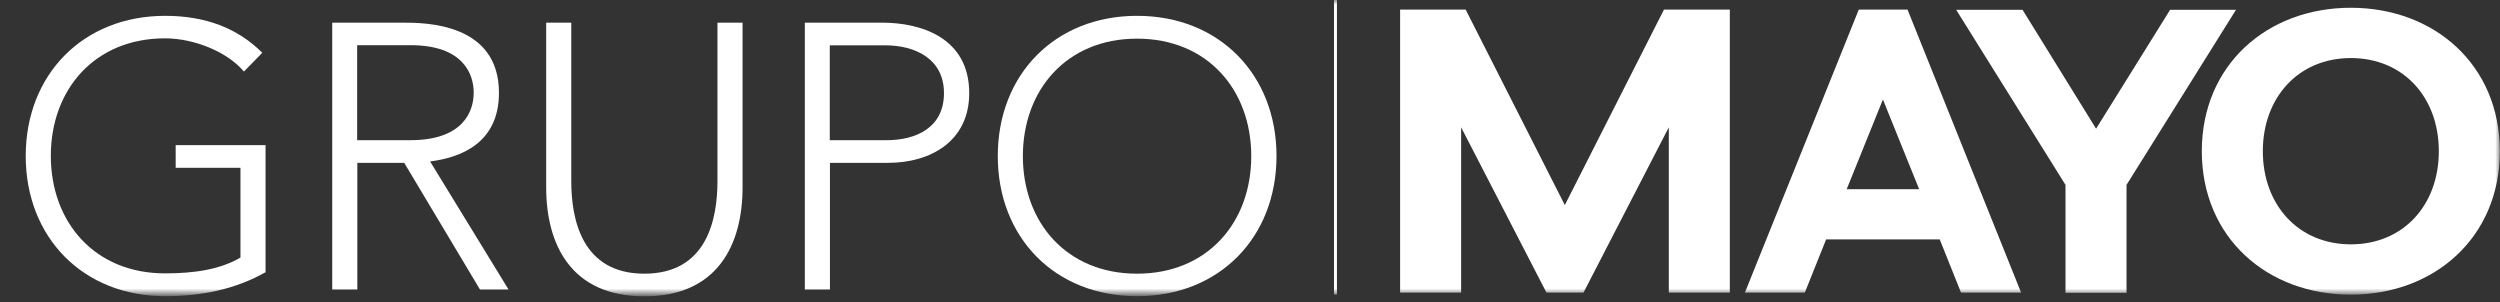
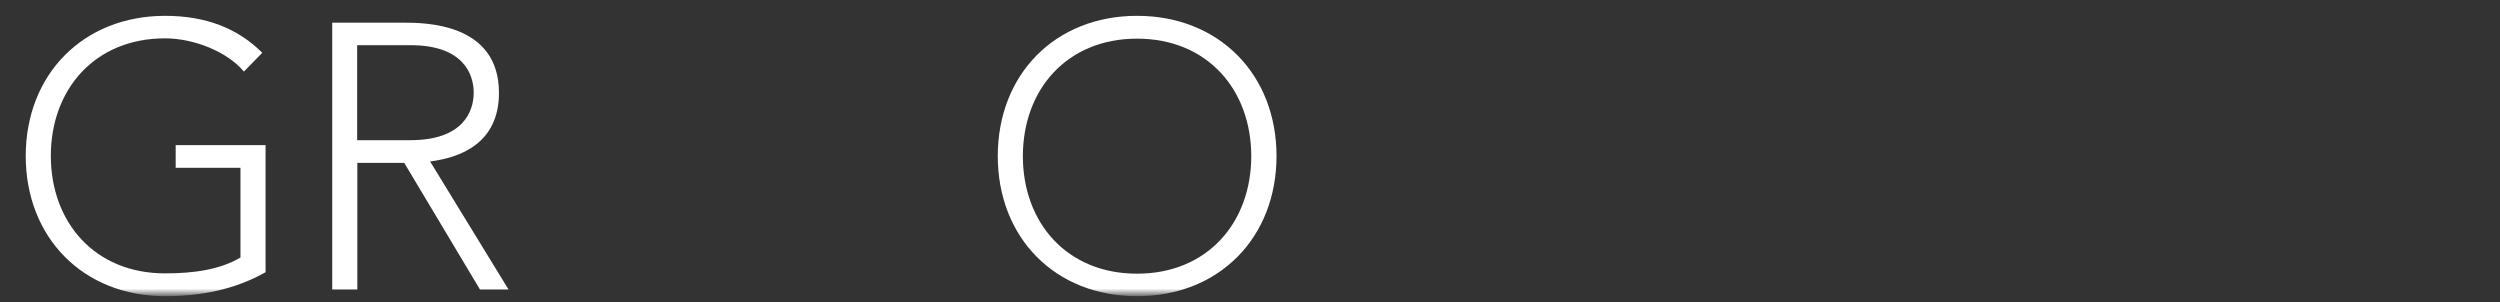
<svg xmlns="http://www.w3.org/2000/svg" width="273" height="33" viewBox="0 0 273 33" fill="none">
  <rect x="0" y="0" width="273" height="33" fill="#333333" stroke="none" />
  <mask id="mask0_655_15828" style="mask-type:luminance" maskUnits="userSpaceOnUse" x="0" y="0" width="273" height="33">
    <path d="M273 0H0V32.158H273V0Z" fill="white" />
  </mask>
  <g mask="url(#mask0_655_15828)">
-     <path d="M256.71 6.34C250.972 6.34 247.101 10.663 247.101 16.511C247.101 22.36 250.972 26.682 256.71 26.682C262.449 26.682 266.32 22.393 266.32 16.511C266.32 10.629 262.449 6.34 256.71 6.34ZM256.71 32.175C247.546 32.175 240.438 25.919 240.438 16.511C240.438 7.103 247.564 0.848 256.71 0.848C265.857 0.848 272.983 7.12 272.983 16.511C272.983 25.902 265.857 32.175 256.71 32.175ZM244.172 1.068H236.978L228.893 14.053L220.86 1.068H213.614L225.553 20.19V31.971H232.216V20.19L244.172 1.068ZM205.615 10.866L201.658 20.664H209.572L205.615 10.866ZM214.145 31.954L211.816 26.14H199.414L197.085 31.954H190.542L202.977 1.051H208.304L220.706 31.954H214.162H214.145ZM188.897 1.051H181.703L170.878 22.393L160.052 1.051H152.892V31.954H159.555V13.901L168.874 31.954H172.916L182.234 13.901V31.954H188.897V1.051Z" fill="white" />
    <path d="M29.016 29.716C25.608 31.649 21.856 32.344 18.037 32.344C9.061 32.344 2.809 25.919 2.809 17.037C2.809 8.154 9.061 1.729 18.037 1.729C22.404 1.729 25.933 3.051 28.639 5.764L26.635 7.815C24.854 5.679 21.223 4.187 18.02 4.187C10.329 4.187 5.55 9.781 5.55 17.02C5.55 24.258 10.329 29.852 18.02 29.852C21.171 29.852 24.015 29.445 26.259 28.123V18.325H19.184V15.85H28.999V29.683L29.016 29.716Z" fill="white" />
    <path d="M36.262 2.475H44.004C46.334 2.475 54.487 2.475 54.487 10.137C54.487 15.697 50.205 17.223 46.967 17.63L55.532 31.615H52.414L44.141 17.782H39.02V31.615H36.279V2.475H36.262ZM39.002 15.307H44.826C50.599 15.307 51.729 12.137 51.729 10.12C51.729 8.103 50.599 4.933 44.826 4.933H39.002V15.307Z" fill="white" />
-     <path d="M81.088 20.461C81.088 26.682 78.382 32.361 70.365 32.361C62.349 32.361 59.643 26.682 59.643 20.461V2.475H62.383V19.766C62.383 23.919 63.514 29.886 70.365 29.886C77.217 29.886 78.347 23.919 78.347 19.766V2.475H81.088V20.461Z" fill="white" />
-     <path d="M87.871 2.475H96.35C100.512 2.475 105.839 4.085 105.839 10.171C105.839 15.443 101.591 17.782 96.984 17.782H90.629V31.615H87.888V2.475H87.871ZM90.612 15.307H96.847C99.964 15.307 103.082 13.985 103.082 10.171C103.082 6.357 99.844 4.95 96.675 4.95H90.612V15.324V15.307Z" fill="white" />
    <path d="M124.167 1.729C133.143 1.729 139.395 8.154 139.395 17.037C139.395 25.919 133.16 32.344 124.167 32.344C115.174 32.344 108.957 25.919 108.957 17.037C108.957 8.154 115.192 1.729 124.167 1.729ZM124.167 29.886C131.858 29.886 136.637 24.292 136.637 17.053C136.637 9.815 131.858 4.221 124.167 4.221C116.476 4.221 111.697 9.815 111.697 17.053C111.697 24.292 116.476 29.886 124.167 29.886Z" fill="white" />
-     <path d="M145.835 0V32.158" stroke="white" stroke-width="0.32" />
  </g>
</svg>